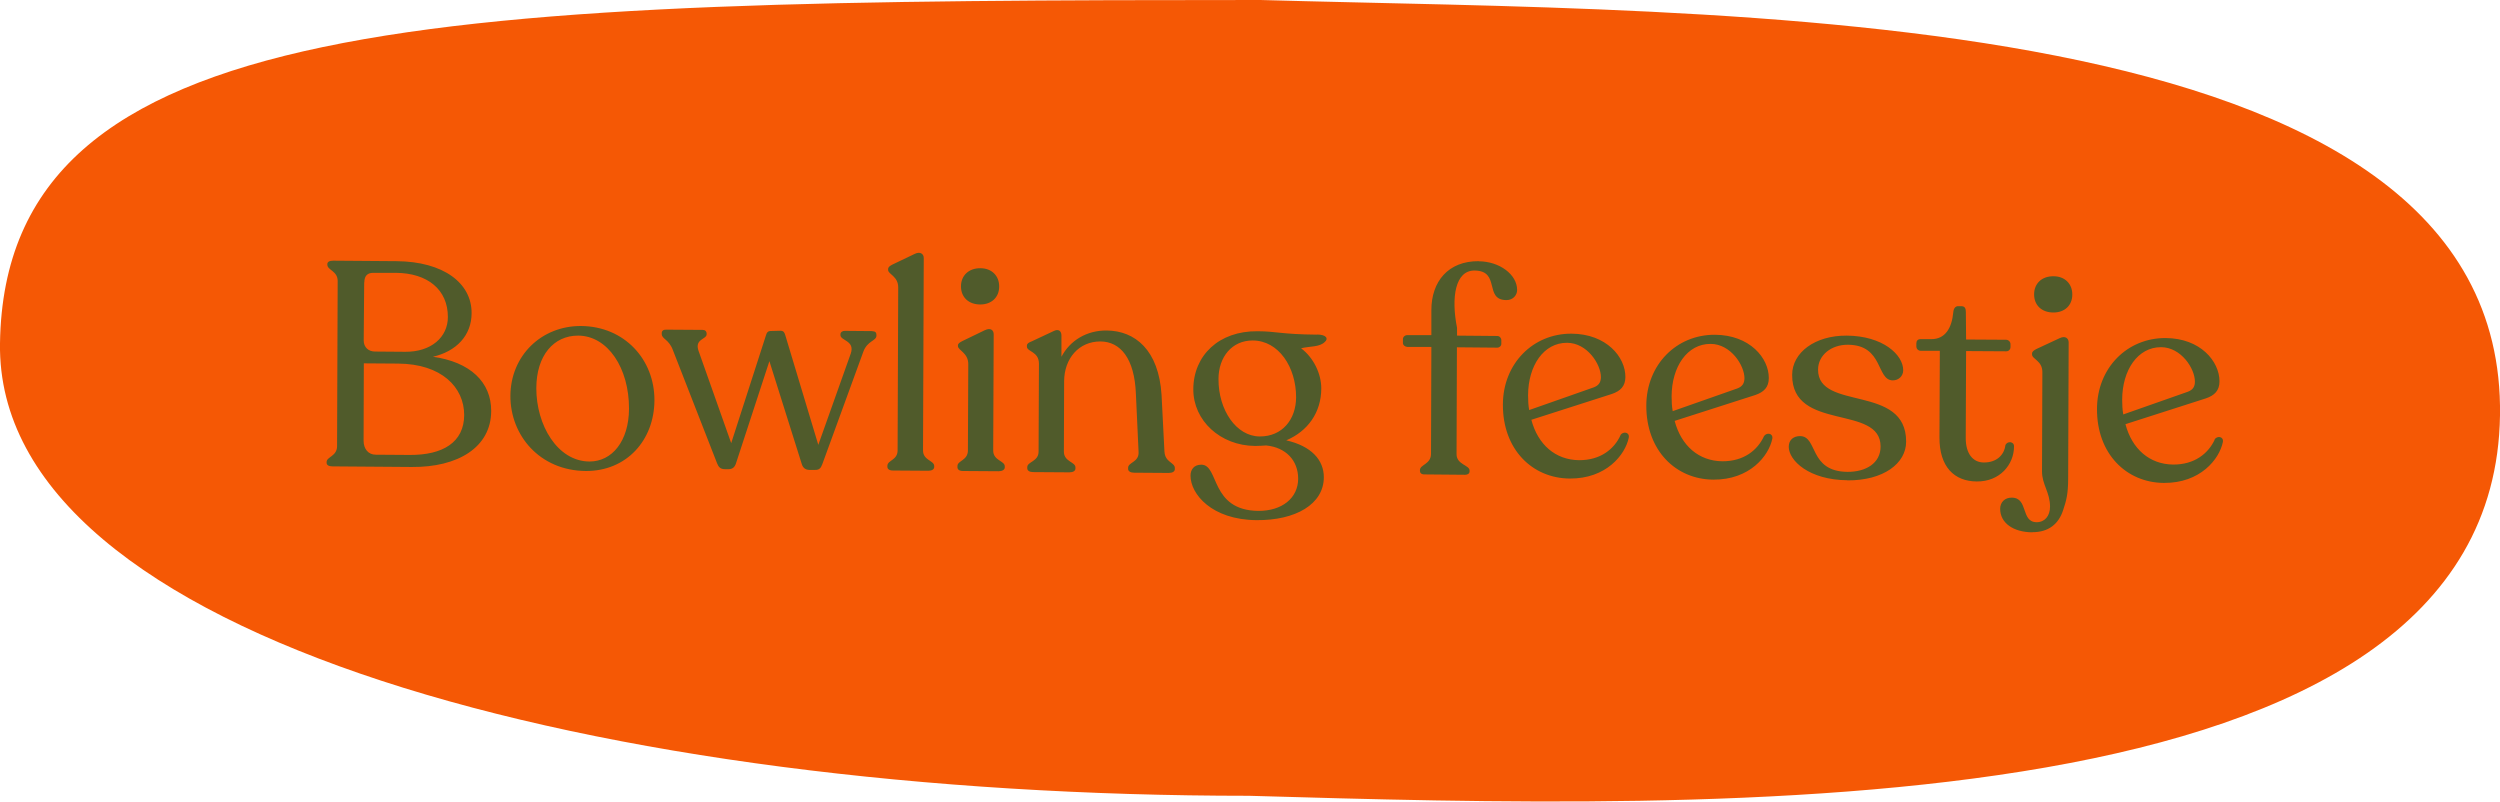
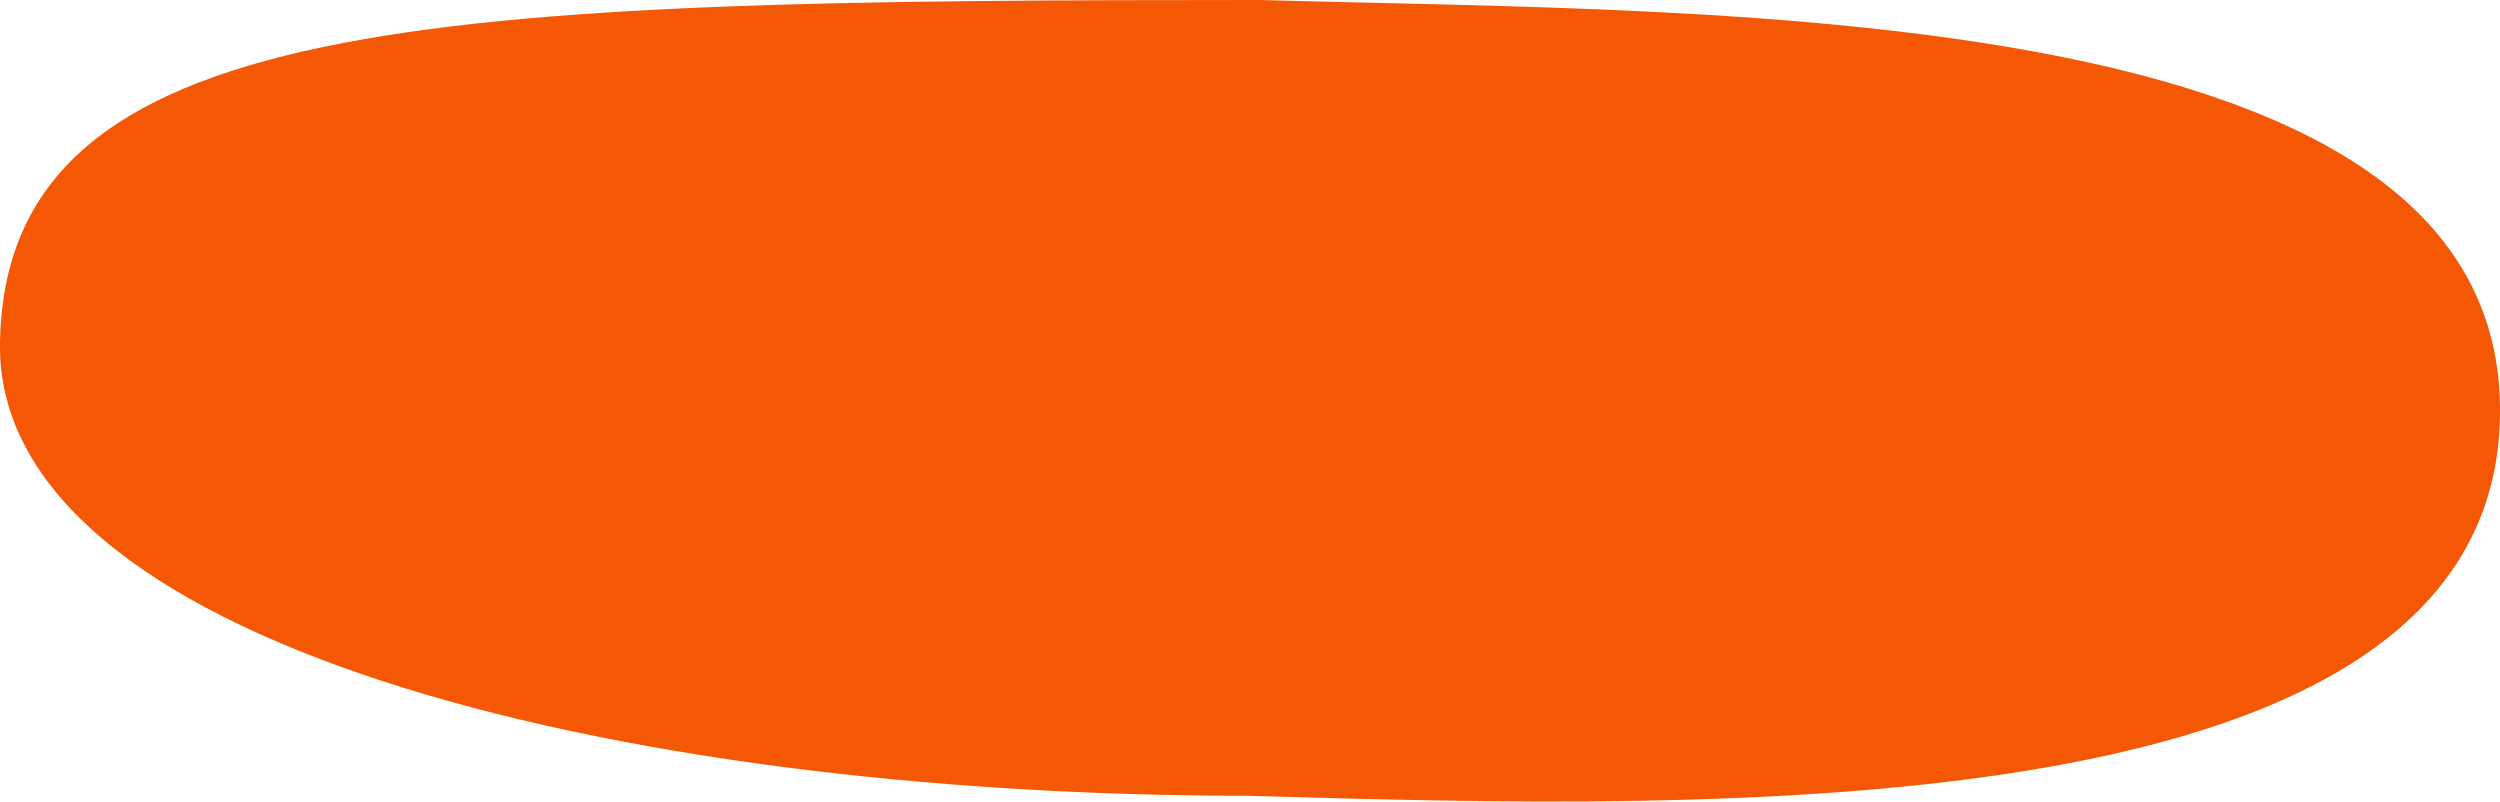
<svg xmlns="http://www.w3.org/2000/svg" id="Laag_1" data-name="Laag 1" width="205.52" height="65.89" viewBox="0 0 205.52 65.89">
-   <path d="M103.62,0c38.17,1.1,102.4-.24,101.9,34.14-.5,34.38-64.68,32.38-102.85,31.28C49.8,65.42-.35,52.62,0,28.23,.4,.89,35.9,0,103.62,0Z" style="fill: #f55805;" />
-   <path d="M35.54,29.32c3.14,.43,4.85,2.11,4.84,4.47-.01,2.98-2.73,4.63-6.52,4.6l-6.53-.05c-.29,0-.48-.1-.48-.29v-.07c0-.43,.86-.47,.86-1.3l.05-13.58c0-.83-.85-.89-.85-1.34v-.05c0-.19,.19-.28,.48-.28l5.2,.04c3.88,.03,6.19,1.81,6.18,4.27,0,1.83-1.25,3.16-3.23,3.6Zm-5.6-6.1l-.04,4.77c0,.55,.38,.91,.93,.91l2.48,.02c2.12,.02,3.51-1.19,3.51-2.86,0-2.26-1.68-3.61-4.27-3.63h-1.88c-.43,0-.72,.22-.72,.79Zm3.73,14.18c2.74,.02,4.48-1.04,4.49-3.28,0-2.29-1.87-4.21-5.44-4.23l-2.81-.02-.02,6.36c0,.69,.4,1.15,1,1.15l2.79,.02Zm14.49,1.32c-3.79-.03-6.21-2.93-6.2-6.17,.01-3.31,2.55-5.77,5.81-5.75,3.57,.03,6.04,2.76,6.03,6.1-.01,3.29-2.29,5.84-5.65,5.82Zm.29-.78c1.86,.01,3.25-1.67,3.26-4.34,.01-3.34-1.74-5.99-4.17-6.01-2.03-.01-3.44,1.64-3.45,4.31-.01,3.05,1.74,6.02,4.36,6.04Zm23.27-10.71c.22,0,.33,.1,.33,.29v.07c0,.45-.74,.4-1.08,1.33l-3.37,9.24c-.12,.33-.26,.48-.6,.47h-.45c-.33,0-.55-.17-.64-.49l-2.66-8.45-2.75,8.41c-.1,.31-.29,.47-.6,.47h-.31c-.36,0-.52-.17-.64-.48l-3.63-9.3c-.33-.91-.92-.91-.92-1.34v-.07c0-.19,.15-.29,.36-.28l3,.02c.21,0,.33,.12,.33,.29v.07c0,.43-1,.37-.67,1.35l2.69,7.6,2.85-8.84c.07-.26,.17-.38,.41-.38l.79-.02c.26,0,.33,.14,.4,.38l2.71,9,2.67-7.51c.36-1.07-.85-1.05-.85-1.51v-.07c0-.17,.17-.29,.36-.28l2.29,.02Zm1.68,11.45c-.29,0-.45-.12-.45-.31v-.07c0-.48,.84-.45,.84-1.28l.05-13.39c0-.93-.83-1.08-.83-1.44v-.05c0-.19,.12-.26,.33-.38l1.86-.89c.48-.23,.74,.03,.74,.34l-.06,15.82c0,.83,.93,.82,.92,1.29v.07c0,.19-.19,.31-.48,.31l-2.93-.02Zm7.19-13.65c-.98,0-1.59-.61-1.59-1.49,0-.88,.63-1.5,1.6-1.49,.93,0,1.55,.63,1.54,1.51,0,.88-.63,1.47-1.55,1.47Zm-1.43,13.69c-.29,0-.45-.12-.45-.31v-.1c0-.45,.86-.45,.86-1.28l.03-7.1c0-.93-.85-1.13-.85-1.48v-.05c0-.17,.14-.24,.36-.36l1.84-.89c.5-.24,.74,0,.74,.34l-.04,9.55c0,.83,.95,.84,.95,1.29v.1c0,.19-.22,.31-.5,.31l-2.93-.02Zm16.57-1.59c.04,.88,.85,.89,.85,1.34v.1c0,.19-.19,.31-.5,.31l-2.84-.02c-.31,0-.5-.12-.5-.31v-.1c0-.45,.91-.45,.86-1.3l-.22-4.77c-.11-2.91-1.27-4.3-2.91-4.31-1.76-.01-2.98,1.38-2.99,3.27l-.02,5.79c0,.83,.95,.84,.95,1.29v.1c0,.19-.19,.31-.5,.31l-2.98-.02c-.29,0-.48-.12-.48-.31v-.1c0-.45,.93-.45,.93-1.28l.03-7.22c0-1.02-1-.98-.99-1.41v-.07c0-.17,.14-.26,.38-.35l1.79-.84c.45-.24,.67,0,.67,.36v1.74c.69-1.33,2.08-2.18,3.72-2.16,2.34,.02,4.28,1.61,4.51,5.3l.24,4.7Zm12.53-9.63c.81,0,.95,.36,.66,.6-.43,.45-1.24,.35-1.96,.53,1.02,.77,1.66,2.08,1.66,3.3,0,1.98-1.11,3.52-2.88,4.27,2.07,.47,3.09,1.62,3.09,3.03,0,2.22-2.32,3.56-5.54,3.53-3.67-.03-5.42-2.14-5.42-3.66,0-.48,.27-.9,.89-.9,1.48,.01,.7,3.75,4.68,3.8,1.95,.01,3.27-1.05,3.28-2.64,0-1.52-1.02-2.58-2.63-2.74-.31,.02-.6,.04-.91,.04-2.86-.02-5.09-2.09-5.08-4.66,.01-2.79,2.11-4.8,5.28-4.77,1.62,.01,1.88,.25,4.88,.28Zm-4.7,8.38c1.84,.01,2.98-1.38,2.99-3.22,0-2.48-1.43-4.66-3.56-4.67-1.71-.01-2.82,1.36-2.82,3.17-.01,2.55,1.46,4.71,3.39,4.72Zm18.02-14.4c1.67,.01,3.14,1.07,3.14,2.36,0,.4-.31,.83-.88,.83-1.86-.01-.47-2.39-2.59-2.43-1.64-.04-1.96,2.25-1.47,4.71v.64s3.31,.03,3.31,.03c.19,0,.33,.17,.33,.34v.31c0,.17-.15,.31-.34,.31l-3.31-.03-.03,8.79c0,.86,1.07,.89,1.07,1.34v.07c0,.17-.14,.28-.36,.28l-3.36-.03c-.24,0-.36-.12-.36-.29v-.07c0-.45,.91-.47,.91-1.33l.03-8.79h-1.98c-.21-.02-.36-.16-.36-.33v-.31c0-.17,.15-.33,.36-.33h1.98s0-2.06,0-2.06c0-2.33,1.37-4.04,3.9-4.02Zm11.63,14.29c.22-.33,.76-.26,.69,.2-.29,1.43-1.87,3.39-4.85,3.37-3.07-.02-5.52-2.38-5.5-6.09,.01-3.36,2.48-5.84,5.65-5.82,2.86,.02,4.43,1.92,4.42,3.56,0,.76-.41,1.16-1.12,1.4l-6.61,2.12c.54,2.05,1.99,3.3,3.92,3.32,1.76,.01,2.89-.91,3.41-2.05Zm-4.38-7.59c-1.93-.01-3.2,1.88-3.21,4.31,0,.43,.02,.83,.09,1.22l5.32-1.87c.41-.16,.57-.42,.58-.83,0-1.07-1.13-2.82-2.78-2.83Zm16.18,7.68c.22-.33,.76-.26,.69,.2-.29,1.43-1.87,3.39-4.85,3.37-3.07-.02-5.52-2.38-5.51-6.09,.01-3.36,2.48-5.84,5.65-5.82,2.86,.02,4.43,1.92,4.42,3.56,0,.76-.41,1.16-1.13,1.4l-6.61,2.12c.54,2.05,1.99,3.3,3.92,3.32,1.76,.01,2.89-.91,3.42-2.05Zm-4.38-7.59c-1.93-.01-3.2,1.88-3.21,4.31,0,.43,.02,.83,.09,1.22l5.32-1.87c.41-.16,.57-.42,.58-.83,0-1.07-1.13-2.82-2.78-2.83Zm11.25,11.21c-3.17-.02-4.83-1.63-4.83-2.75,0-.57,.39-.88,.93-.88,1.48,.01,.7,2.91,3.9,2.94,1.52,.01,2.72-.72,2.72-2.08,.01-3.5-7.29-1.2-7.27-5.89,0-1.83,1.87-3.25,4.49-3.23,2.95,.02,4.64,1.56,4.64,2.85,0,.48-.38,.83-.86,.83-1.36-.01-.75-2.91-3.68-2.93-1.38-.01-2.46,.86-2.46,2.05-.01,3.43,7.26,1.15,7.24,5.92,0,1.79-1.87,3.2-4.83,3.18Zm10.62,.1c-1.83-.01-3.07-1.19-3.06-3.62l.03-7.12h-1.57c-.21-.01-.36-.16-.36-.37v-.24c0-.21,.12-.36,.36-.35h.86c1.14,.01,1.7-.89,1.82-2.24,.03-.31,.19-.48,.41-.47h.24c.29,0,.38,.17,.38,.48l.02,2.26,3.29,.02c.19,0,.36,.17,.36,.36v.24c0,.21-.17,.36-.36,.35l-3.29-.02-.03,7.15c0,1.31,.61,2.01,1.49,2.01,1.05,0,1.67-.61,1.77-1.42,.14-.36,.72-.33,.71,.1,0,1.48-1.16,2.9-3.06,2.88Zm6.31-13.89c-.98,0-1.59-.61-1.59-1.49,0-.88,.62-1.5,1.6-1.49,.93,0,1.55,.63,1.54,1.51,0,.88-.62,1.47-1.55,1.47Zm-1.74,18.07c-1.55-.01-2.64-.76-2.64-1.93,0-.55,.39-.93,.96-.92,1.38,.01,.71,2.01,2.04,2.02,.67,0,1.1-.52,1.1-1.28,0-1.17-.66-1.82-.66-2.89l.03-8.17c0-.95-.85-1.05-.85-1.46v-.07c0-.14,.12-.24,.34-.36l1.91-.89c.48-.24,.76,0,.76,.34l-.04,11.17c0,1.29-.15,1.83-.42,2.64-.36,1.09-1.17,1.8-2.53,1.79Zm14.98-7.63c.22-.33,.76-.26,.69,.2-.29,1.43-1.87,3.39-4.85,3.37-3.07-.02-5.52-2.38-5.5-6.09,.01-3.36,2.48-5.84,5.65-5.82,2.86,.02,4.42,1.92,4.42,3.56,0,.76-.41,1.16-1.12,1.4l-6.61,2.12c.54,2.05,1.99,3.3,3.92,3.32,1.76,.01,2.89-.91,3.42-2.05Zm-4.38-7.59c-1.93-.01-3.2,1.88-3.21,4.31,0,.43,.02,.83,.09,1.22l5.32-1.87c.41-.16,.57-.42,.57-.83,0-1.07-1.13-2.82-2.78-2.83Z" style="fill: #505b2b;" />
+   <path d="M103.62,0c38.17,1.1,102.4-.24,101.9,34.14-.5,34.38-64.68,32.38-102.85,31.28C49.8,65.42-.35,52.62,0,28.23,.4,.89,35.9,0,103.62,0" style="fill: #f55805;" />
</svg>